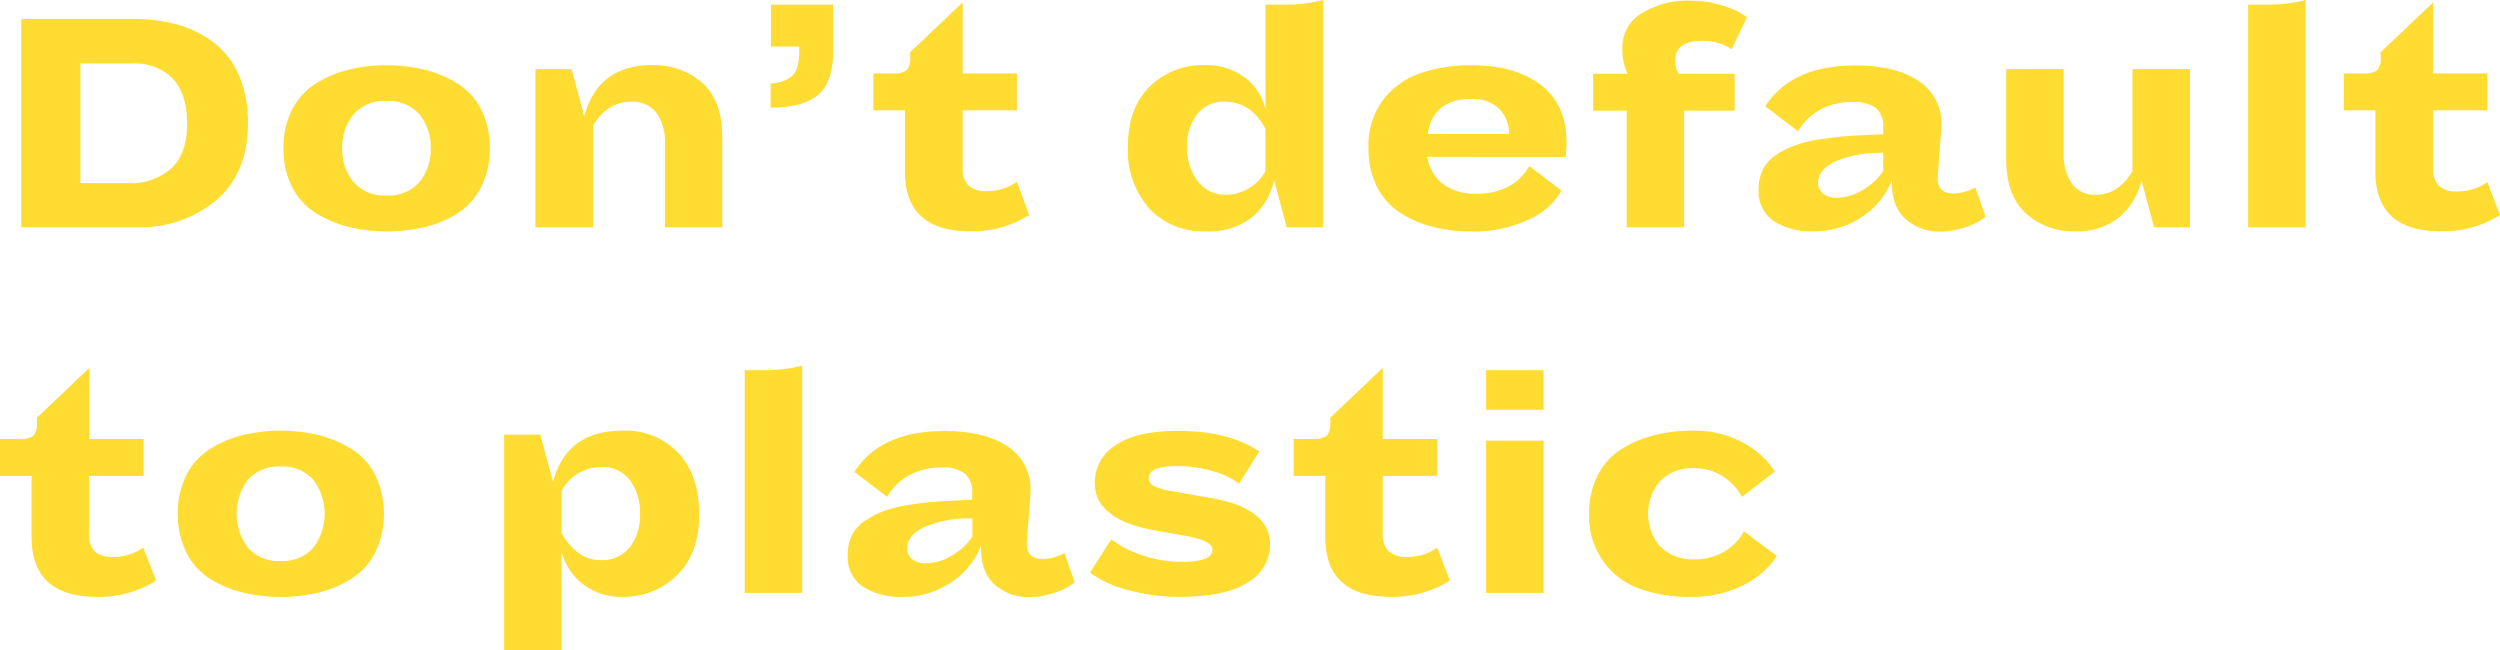
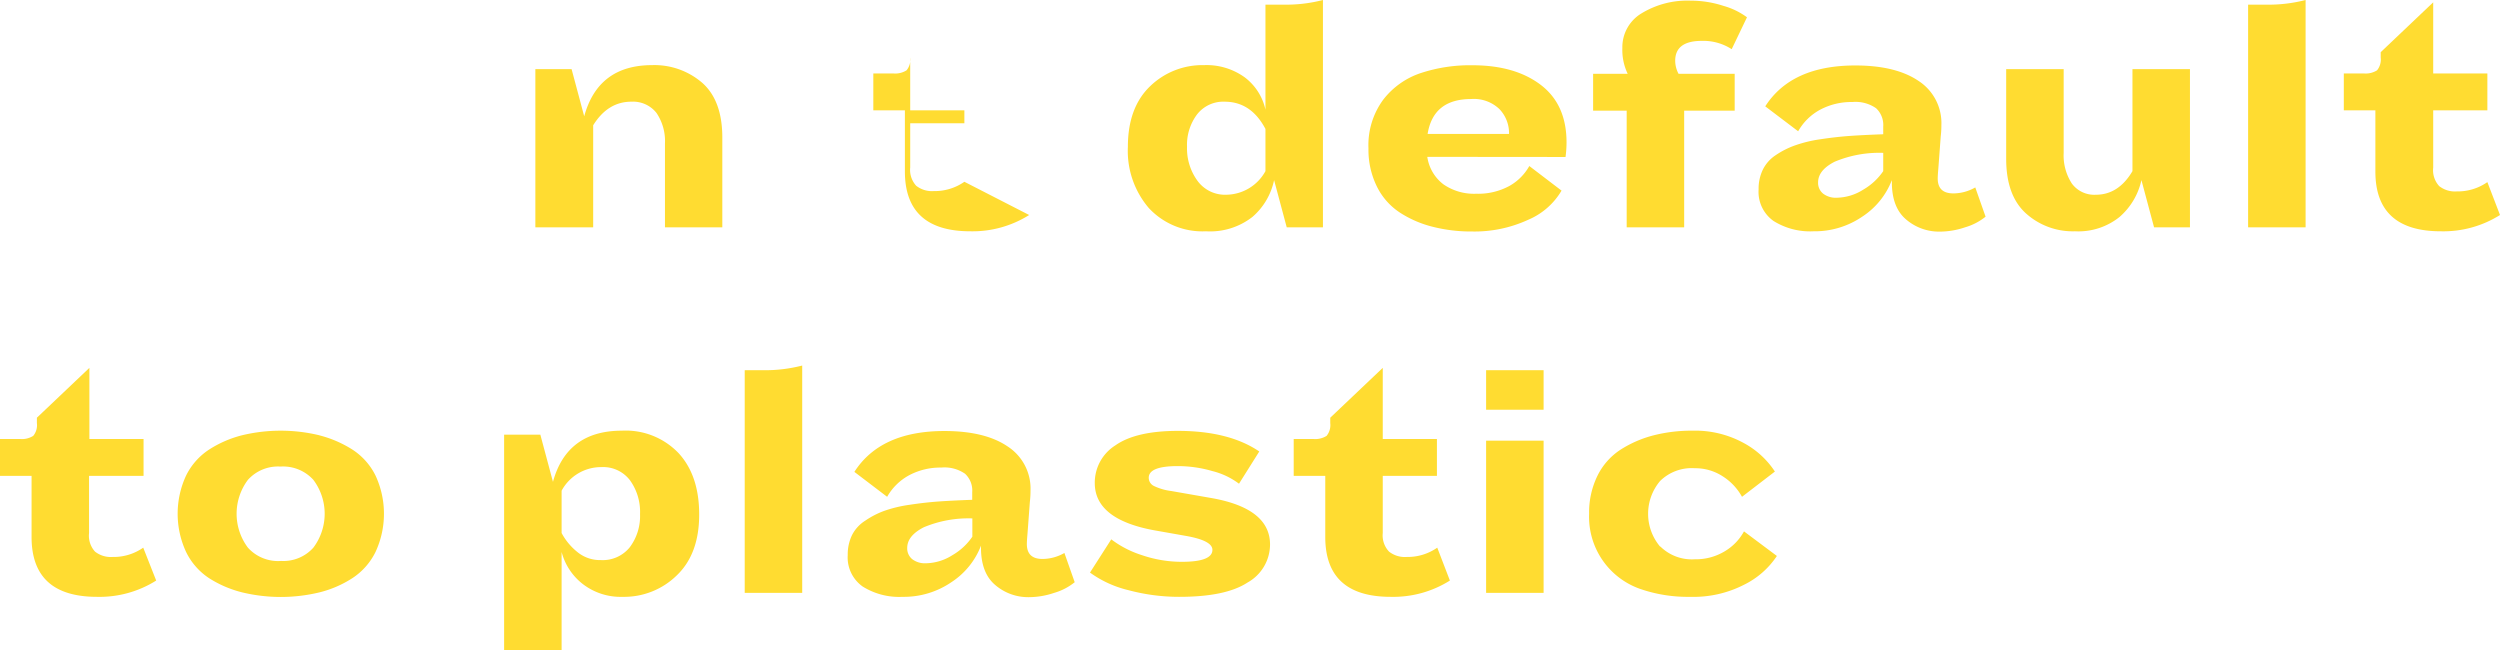
<svg xmlns="http://www.w3.org/2000/svg" viewBox="0 0 376.15 97.85">
  <defs>
    <style>.cls-1{fill:#ffdc31;}</style>
  </defs>
  <g id="Layer_2" data-name="Layer 2">
    <g id="Design">
-       <path class="cls-1" d="M3.2,34.2V2.85H20a24.5,24.5,0,0,1,6.88.9A16.28,16.28,0,0,1,32.28,6.5,12.32,12.32,0,0,1,36,11.43,18.06,18.06,0,0,1,37.3,18.6q0,7.45-4.77,11.53A17.78,17.78,0,0,1,20.6,34.2Zm22.6-8.9q2.36-2.21,2.35-6.7T26,11.83A8.14,8.14,0,0,0,19.8,9.55H12.1v18h7.3A9,9,0,0,0,25.8,25.3Z" />
-       <path class="cls-1" d="M64,10.5a17.16,17.16,0,0,1,4.93,2.13,9.87,9.87,0,0,1,3.5,3.92A12.48,12.48,0,0,1,73.7,22.3a12.48,12.48,0,0,1-1.27,5.75A9.93,9.93,0,0,1,69,32a16.47,16.47,0,0,1-4.9,2.12,24.79,24.79,0,0,1-11.7,0A16.87,16.87,0,0,1,47.42,32a9.9,9.9,0,0,1-3.5-3.93,12.48,12.48,0,0,1-1.27-5.75,12.48,12.48,0,0,1,1.27-5.75,9.9,9.9,0,0,1,3.48-3.92,16.75,16.75,0,0,1,4.9-2.13,24.79,24.79,0,0,1,11.7,0Zm-.9,16.9a7.61,7.61,0,0,0,1.7-5.1,7.61,7.61,0,0,0-1.7-5.1,6.14,6.14,0,0,0-5-2,6.08,6.08,0,0,0-4.9,2,7.61,7.61,0,0,0-1.7,5.1,7.61,7.61,0,0,0,1.7,5.1,6.11,6.11,0,0,0,5,2A6.05,6.05,0,0,0,63.1,27.4Z" />
      <path class="cls-1" d="M100.05,34.2V21.6A7.56,7.56,0,0,0,98.78,17,4.49,4.49,0,0,0,95,15.3c-2.37,0-4.28,1.18-5.75,3.55V34.2H80.55V10.4H86l1.9,7.1Q90,9.81,98.1,9.8a11,11,0,0,1,7.58,2.68q3,2.67,3,8.22V34.2Z" />
-       <path class="cls-1" d="M123.05,14.3q-2.3,1.9-7.1,1.9V12.55a5,5,0,0,0,3.2-1.1c.73-.67,1.1-1.88,1.1-3.65V7H116V.7h9.35V7.75Q125.35,12.4,123.05,14.3Z" />
-       <path class="cls-1" d="M154.85,32.35A16,16,0,0,1,146,34.8q-9.85,0-9.85-9V16.6h-4.75V11.05h3a3.18,3.18,0,0,0,2-.47,2.53,2.53,0,0,0,.55-1.93v-.8l7.9-7.5v10.7h8.15V16.6h-8.15v8.6a3.54,3.54,0,0,0,.9,2.75,3.84,3.84,0,0,0,2.65.8,7.78,7.78,0,0,0,4.6-1.4Z" />
+       <path class="cls-1" d="M154.85,32.35A16,16,0,0,1,146,34.8q-9.85,0-9.85-9V16.6h-4.75V11.05h3a3.18,3.18,0,0,0,2-.47,2.53,2.53,0,0,0,.55-1.93v-.8v10.7h8.15V16.6h-8.15v8.6a3.54,3.54,0,0,0,.9,2.75,3.84,3.84,0,0,0,2.65.8,7.78,7.78,0,0,0,4.6-1.4Z" />
      <path class="cls-1" d="M193.6,34.2l-1.9-7.1a10,10,0,0,1-3.25,5.53,10.33,10.33,0,0,1-7,2.17,11,11,0,0,1-8.6-3.5,13.22,13.22,0,0,1-3.15-9.2q0-5.89,3.32-9.1a11.31,11.31,0,0,1,8.13-3.2,9.8,9.8,0,0,1,6.15,1.85,8.34,8.34,0,0,1,3.1,4.85V.7h2.8a22,22,0,0,0,5.85-.7V34.2Zm-3.2-14.8c-1.44-2.73-3.48-4.1-6.15-4.1a5,5,0,0,0-4.13,1.9,7.63,7.63,0,0,0-1.52,4.9,8.25,8.25,0,0,0,1.57,5.1,5.12,5.12,0,0,0,4.33,2.1,6.82,6.82,0,0,0,5.9-3.55Z" />
      <path class="cls-1" d="M214.75,23.6a6.34,6.34,0,0,0,2.42,4.13,8.09,8.09,0,0,0,4.93,1.42,9.85,9.85,0,0,0,5-1.17,7.79,7.79,0,0,0,3-3l4.85,3.7a10.59,10.59,0,0,1-5,4.38,19.29,19.29,0,0,1-8.47,1.77,23.46,23.46,0,0,1-5.88-.7A16.36,16.36,0,0,1,210.65,32a9.93,9.93,0,0,1-3.48-3.93,12.48,12.48,0,0,1-1.27-5.75A11.53,11.53,0,0,1,208.12,15a11.87,11.87,0,0,1,5.63-4,23.64,23.64,0,0,1,7.8-1.18q6.39,0,10.27,2.95t3.88,8.65a16.26,16.26,0,0,1-.15,2.2Zm.05-3.45h12.25a5.23,5.23,0,0,0-1.43-3.72,5.55,5.55,0,0,0-4.27-1.53Q215.65,14.9,214.8,20.15Z" />
      <path class="cls-1" d="M244.75,34.2V16.65H239.7V11.1h5.2a8.31,8.31,0,0,1-.8-3.9A5.92,5.92,0,0,1,247,2,13.25,13.25,0,0,1,254.4.1a15.74,15.74,0,0,1,4.9.78,10.94,10.94,0,0,1,3.55,1.72l-2.3,4.8a7.86,7.86,0,0,0-4.5-1.25q-4,0-4,3a4.28,4.28,0,0,0,.5,1.95H261v5.55h-7.6V34.2Z" />
      <path class="cls-1" d="M286.77,33q-2.11-1.8-2.12-5.55V27.1a11.47,11.47,0,0,1-4.43,5.48,12.67,12.67,0,0,1-7.37,2.22,10.35,10.35,0,0,1-6-1.55,5.36,5.36,0,0,1-2.25-4.75,6.56,6.56,0,0,1,.65-3,5.54,5.54,0,0,1,1.95-2.17,12.67,12.67,0,0,1,2.87-1.45,19.77,19.77,0,0,1,3.85-.93c1.52-.23,3-.4,4.43-.5s3.1-.18,5-.25V19.05a3.44,3.44,0,0,0-1.08-2.77,5.42,5.42,0,0,0-3.57-.93,10,10,0,0,0-4.83,1.15,8.37,8.37,0,0,0-3.32,3.25L265.6,16q3.94-6.15,13.55-6.15c4.06,0,7.24.78,9.52,2.33a7.56,7.56,0,0,1,3.43,6.67c0,.27,0,.83-.1,1.7l-.35,4.7c-.07.8-.1,1.34-.1,1.6,0,1.5.78,2.25,2.35,2.25a6.67,6.67,0,0,0,3.3-.9l1.55,4.4a8.77,8.77,0,0,1-3.08,1.6,12,12,0,0,1-3.82.65A7.61,7.61,0,0,1,286.77,33Zm-10.72-8.67c-1.67.85-2.5,1.89-2.5,3.12a2.08,2.08,0,0,0,.75,1.68,3.13,3.13,0,0,0,2.05.62,7.66,7.66,0,0,0,4-1.22,9.22,9.22,0,0,0,3-2.78V23A17.35,17.35,0,0,0,276.05,24.33Z" />
      <path class="cls-1" d="M324.1,34.2l-1.9-7.1a10.24,10.24,0,0,1-3.3,5.55,9.9,9.9,0,0,1-6.7,2.15,10.52,10.52,0,0,1-7.35-2.67q-3-2.69-3-8.23V10.4h8.65V23a7.77,7.77,0,0,0,1.22,4.6,4.18,4.18,0,0,0,3.63,1.7c2.26,0,4.1-1.18,5.5-3.55V10.4h8.65V34.2Z" />
      <path class="cls-1" d="M338.25,34.2V.7h2.65a22.37,22.37,0,0,0,6-.7V34.2Z" />
      <path class="cls-1" d="M376.15,32.35a16,16,0,0,1-8.9,2.45q-9.86,0-9.85-9V16.6h-4.75V11.05h3a3.2,3.2,0,0,0,2-.47,2.57,2.57,0,0,0,.55-1.93v-.8l7.9-7.5v10.7h8.15V16.6h-8.15v8.6A3.54,3.54,0,0,0,367,28a3.84,3.84,0,0,0,2.65.8,7.8,7.8,0,0,0,4.6-1.4Z" />
      <path class="cls-1" d="M23.5,87.35a16,16,0,0,1-8.9,2.45q-9.85,0-9.85-9V71.6H0V66.05H3a3.18,3.18,0,0,0,2-.47,2.53,2.53,0,0,0,.55-1.93v-.8l7.9-7.5v10.7h8.15V71.6H13.4v8.6A3.54,3.54,0,0,0,14.3,83a3.85,3.85,0,0,0,2.65.8,7.75,7.75,0,0,0,4.6-1.4Z" />
      <path class="cls-1" d="M48.05,65.5A17.16,17.16,0,0,1,53,67.63a9.87,9.87,0,0,1,3.5,3.92,13.65,13.65,0,0,1,0,11.5A9.93,9.93,0,0,1,53,87a16.35,16.35,0,0,1-4.9,2.12,24.79,24.79,0,0,1-11.7,0A16.87,16.87,0,0,1,31.47,87,9.9,9.9,0,0,1,28,83.05a13.65,13.65,0,0,1,0-11.5,9.9,9.9,0,0,1,3.48-3.92,16.75,16.75,0,0,1,4.9-2.13,24.79,24.79,0,0,1,11.7,0Zm-.9,16.9a8.5,8.5,0,0,0,0-10.2,6.14,6.14,0,0,0-4.95-2,6.08,6.08,0,0,0-4.9,2,8.5,8.5,0,0,0,0,10.2,6.11,6.11,0,0,0,5,2A6.05,6.05,0,0,0,47.15,82.4Z" />
      <path class="cls-1" d="M102.1,68.18q3.11,3.38,3.1,9.27t-3.35,9.1a11.32,11.32,0,0,1-8.2,3.25,9.32,9.32,0,0,1-5.93-1.9,9,9,0,0,1-3.22-4.85v14.8H75.85V65.4H81.3l1.9,7.1q2.1-7.69,10.35-7.7A11,11,0,0,1,102.1,68.18ZM94.75,82.35a7.81,7.81,0,0,0,1.55-5,8.12,8.12,0,0,0-1.5-5.07,5.07,5.07,0,0,0-4.3-2,6.76,6.76,0,0,0-6,3.55V80.2A9.23,9.23,0,0,0,86.8,83a5.37,5.37,0,0,0,3.6,1.27A5.23,5.23,0,0,0,94.75,82.35Z" />
      <path class="cls-1" d="M112.05,89.2V55.7h2.65a22.37,22.37,0,0,0,6-.7V89.2Z" />
      <path class="cls-1" d="M149.72,88q-2.11-1.8-2.12-5.55V82.1a11.47,11.47,0,0,1-4.43,5.48,12.67,12.67,0,0,1-7.37,2.22,10.35,10.35,0,0,1-6-1.55,5.36,5.36,0,0,1-2.25-4.75,6.69,6.69,0,0,1,.65-3,5.54,5.54,0,0,1,2-2.17A12.88,12.88,0,0,1,133,76.88a19.71,19.71,0,0,1,3.86-.93c1.51-.23,3-.4,4.42-.5s3.1-.18,5-.25V74.05a3.44,3.44,0,0,0-1.08-2.77,5.42,5.42,0,0,0-3.57-.93,10,10,0,0,0-4.83,1.15,8.37,8.37,0,0,0-3.32,3.25L128.55,71q3.94-6.15,13.55-6.15,6.1,0,9.52,2.33a7.56,7.56,0,0,1,3.43,6.67c0,.27,0,.83-.1,1.7l-.35,4.7c-.07.8-.1,1.34-.1,1.6,0,1.5.78,2.25,2.35,2.25a6.67,6.67,0,0,0,3.3-.9l1.55,4.4a8.77,8.77,0,0,1-3.08,1.6,12,12,0,0,1-3.82.65A7.61,7.61,0,0,1,149.72,88ZM139,79.33c-1.67.85-2.5,1.89-2.5,3.12a2.08,2.08,0,0,0,.75,1.68,3.13,3.13,0,0,0,2.05.62,7.66,7.66,0,0,0,4-1.22,9.22,9.22,0,0,0,3-2.78V78A17.39,17.39,0,0,0,139,79.33Z" />
      <path class="cls-1" d="M187.7,87.65q-3.3,2.16-10.3,2.15a29.32,29.32,0,0,1-7.6-1A16.31,16.31,0,0,1,164,86.15l3.2-5a15.22,15.22,0,0,0,4.62,2.38,18.5,18.5,0,0,0,6,1q4.6,0,4.6-1.8,0-1.4-4-2.1l-4.8-.85q-8.9-1.65-8.9-7.1a6.63,6.63,0,0,1,3.1-5.67c2.06-1.45,5.2-2.18,9.4-2.18q7.69,0,12.25,3.1l-3.05,4.85a11.13,11.13,0,0,0-4-1.9,18.63,18.63,0,0,0-5.23-.75q-4.35,0-4.35,1.75a1.37,1.37,0,0,0,.8,1.25,8.47,8.47,0,0,0,2.6.75l6,1.05q8.85,1.55,8.85,7A6.57,6.57,0,0,1,187.7,87.65Z" />
      <path class="cls-1" d="M218.15,87.35a16,16,0,0,1-8.9,2.45q-9.85,0-9.85-9V71.6h-4.75V66.05h2.95a3.2,3.2,0,0,0,2-.47,2.57,2.57,0,0,0,.55-1.93v-.8l7.9-7.5v10.7h8.15V71.6h-8.15v8.6A3.54,3.54,0,0,0,209,83a3.84,3.84,0,0,0,2.65.8,7.78,7.78,0,0,0,4.6-1.4Z" />
      <path class="cls-1" d="M223.6,61.65V55.7h8.65v5.95Zm0,27.55V66.3h8.65V89.2Z" />
      <path class="cls-1" d="M249.82,82.23A6.75,6.75,0,0,0,255,84.15a8.41,8.41,0,0,0,4.5-1.2,7.85,7.85,0,0,0,2.9-3l4.95,3.7a12.58,12.58,0,0,1-4.88,4.3,16.69,16.69,0,0,1-8.17,1.85,21.91,21.91,0,0,1-7.6-1.22A11.48,11.48,0,0,1,239.1,77.3a12.48,12.48,0,0,1,1.27-5.75,9.87,9.87,0,0,1,3.5-3.92,17.16,17.16,0,0,1,4.93-2.13,23.11,23.11,0,0,1,5.85-.7,15.19,15.19,0,0,1,7.7,1.85,12.93,12.93,0,0,1,4.7,4.3l-4.95,3.8a8.45,8.45,0,0,0-2.88-3.07A7.53,7.53,0,0,0,255,70.45a6.76,6.76,0,0,0-5.23,1.93,7.65,7.65,0,0,0,0,9.85Z" />
    </g>
  </g>
</svg>